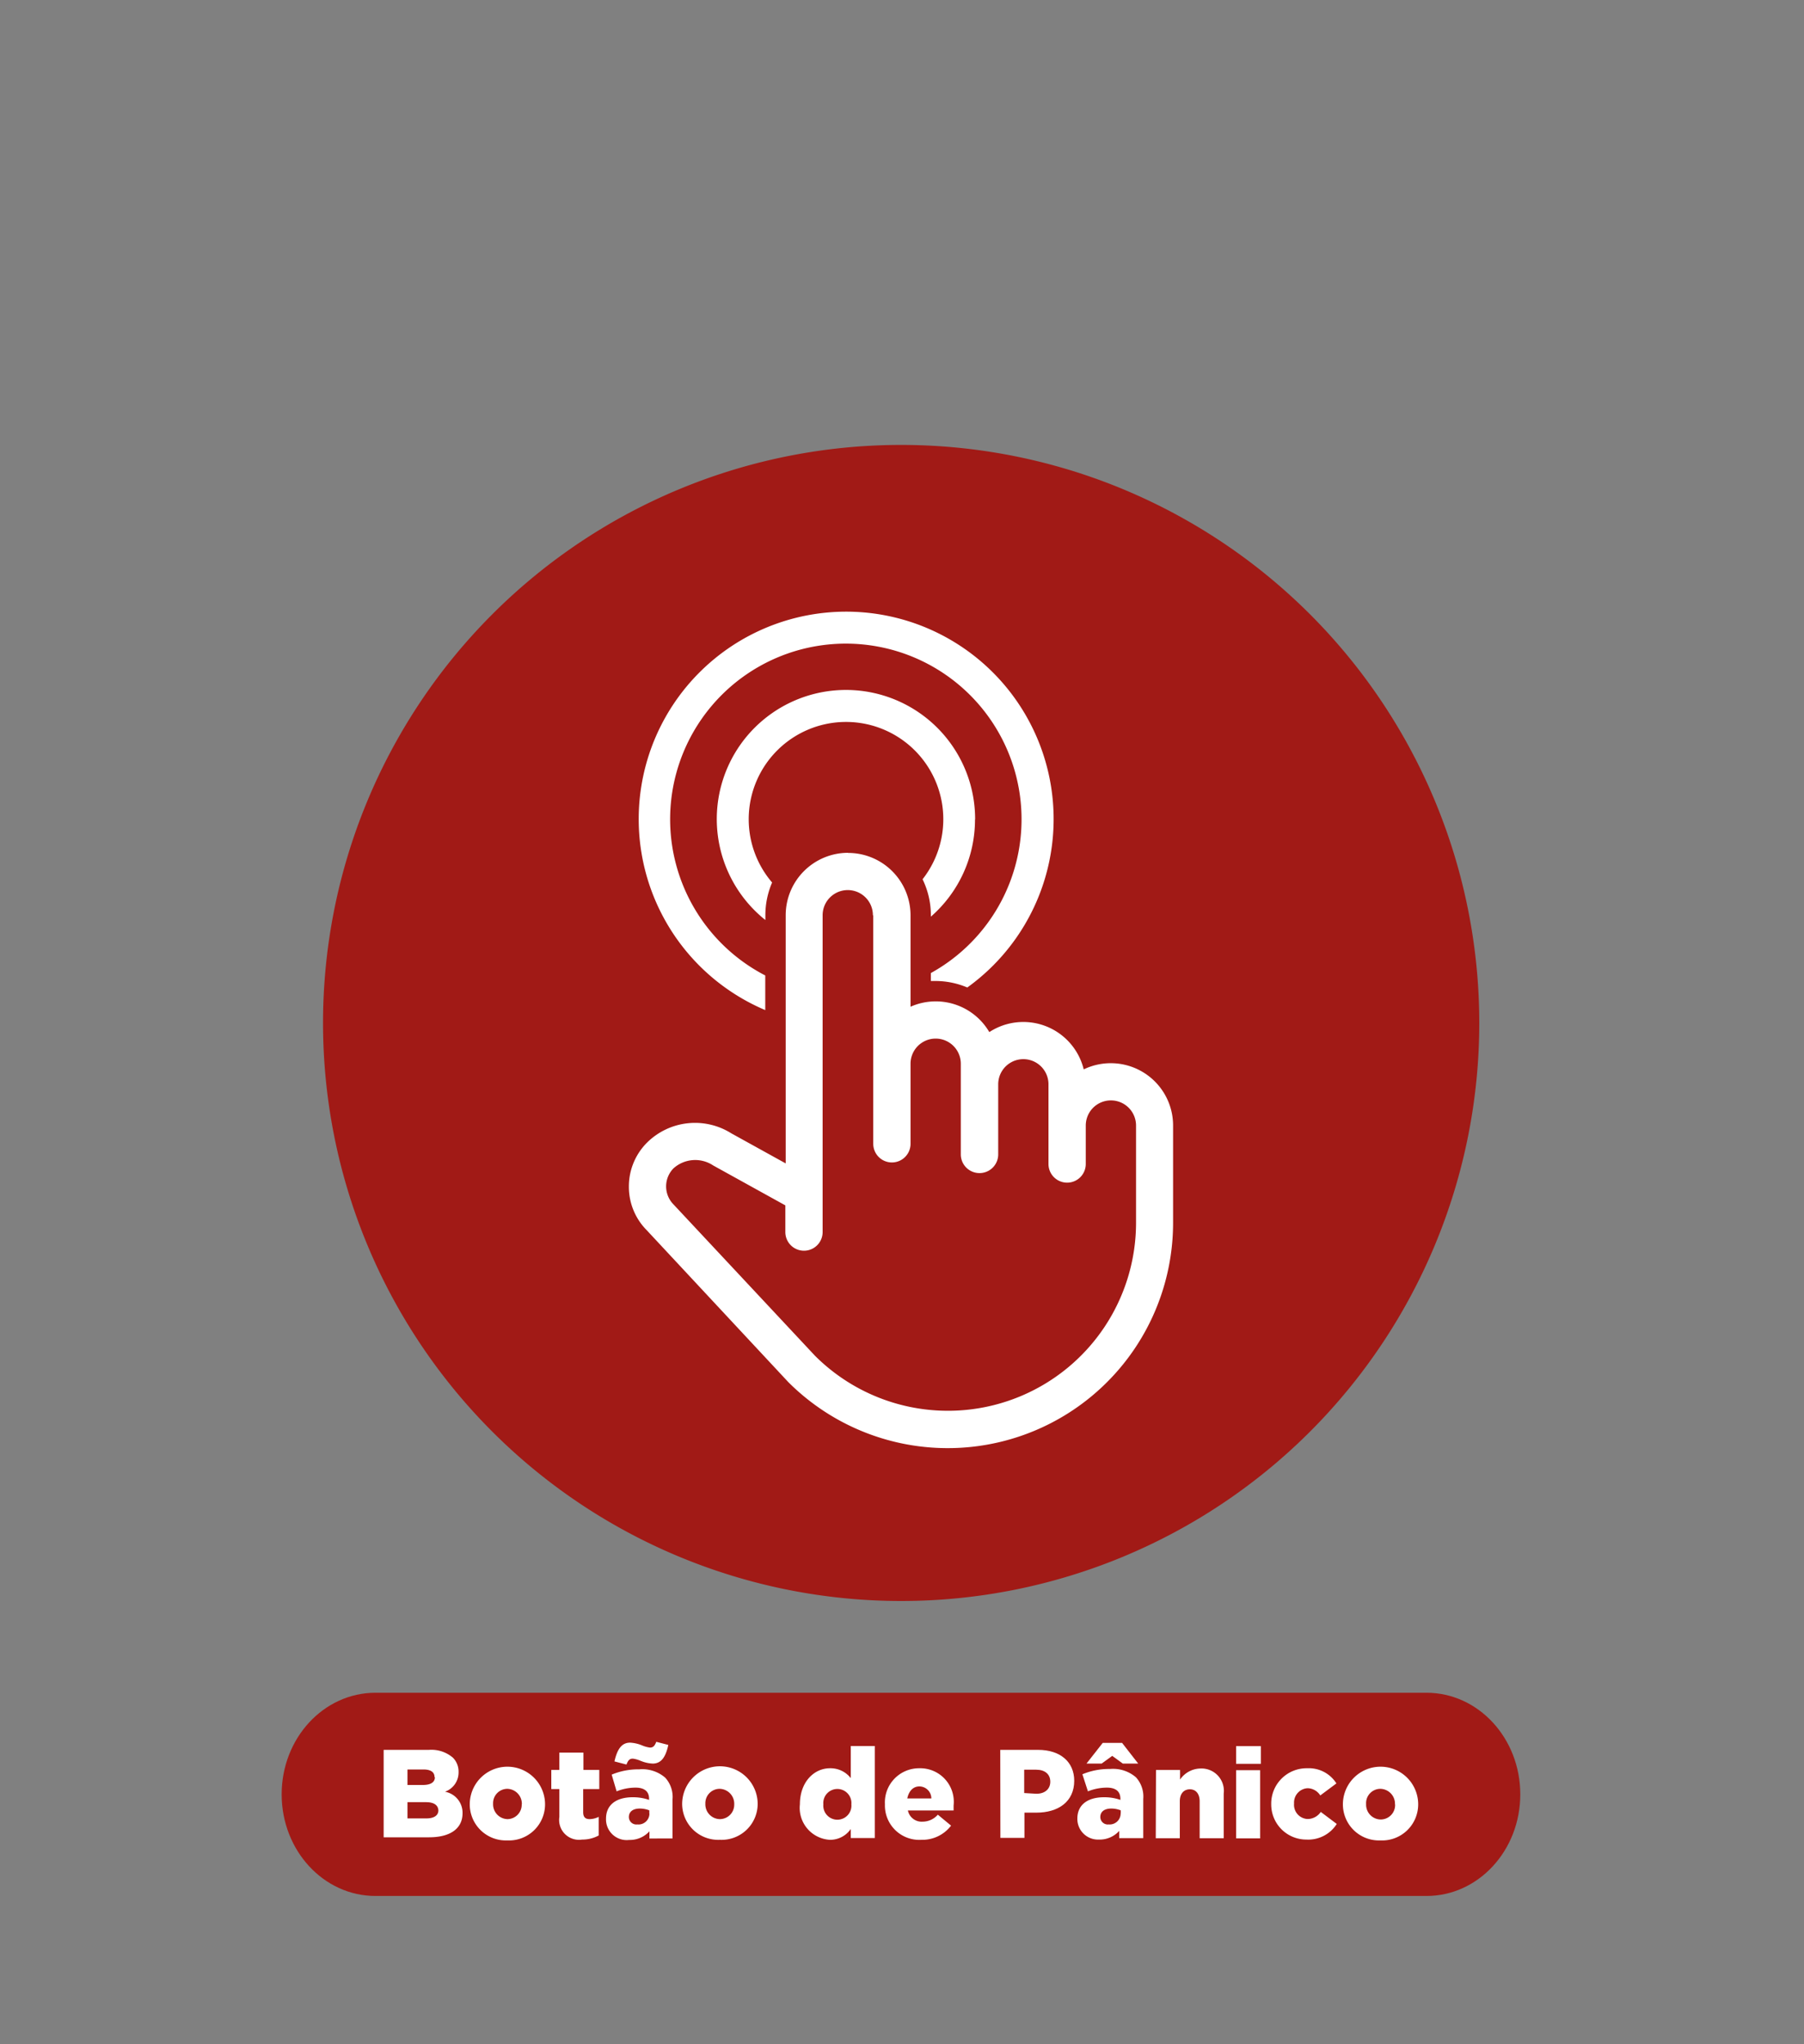
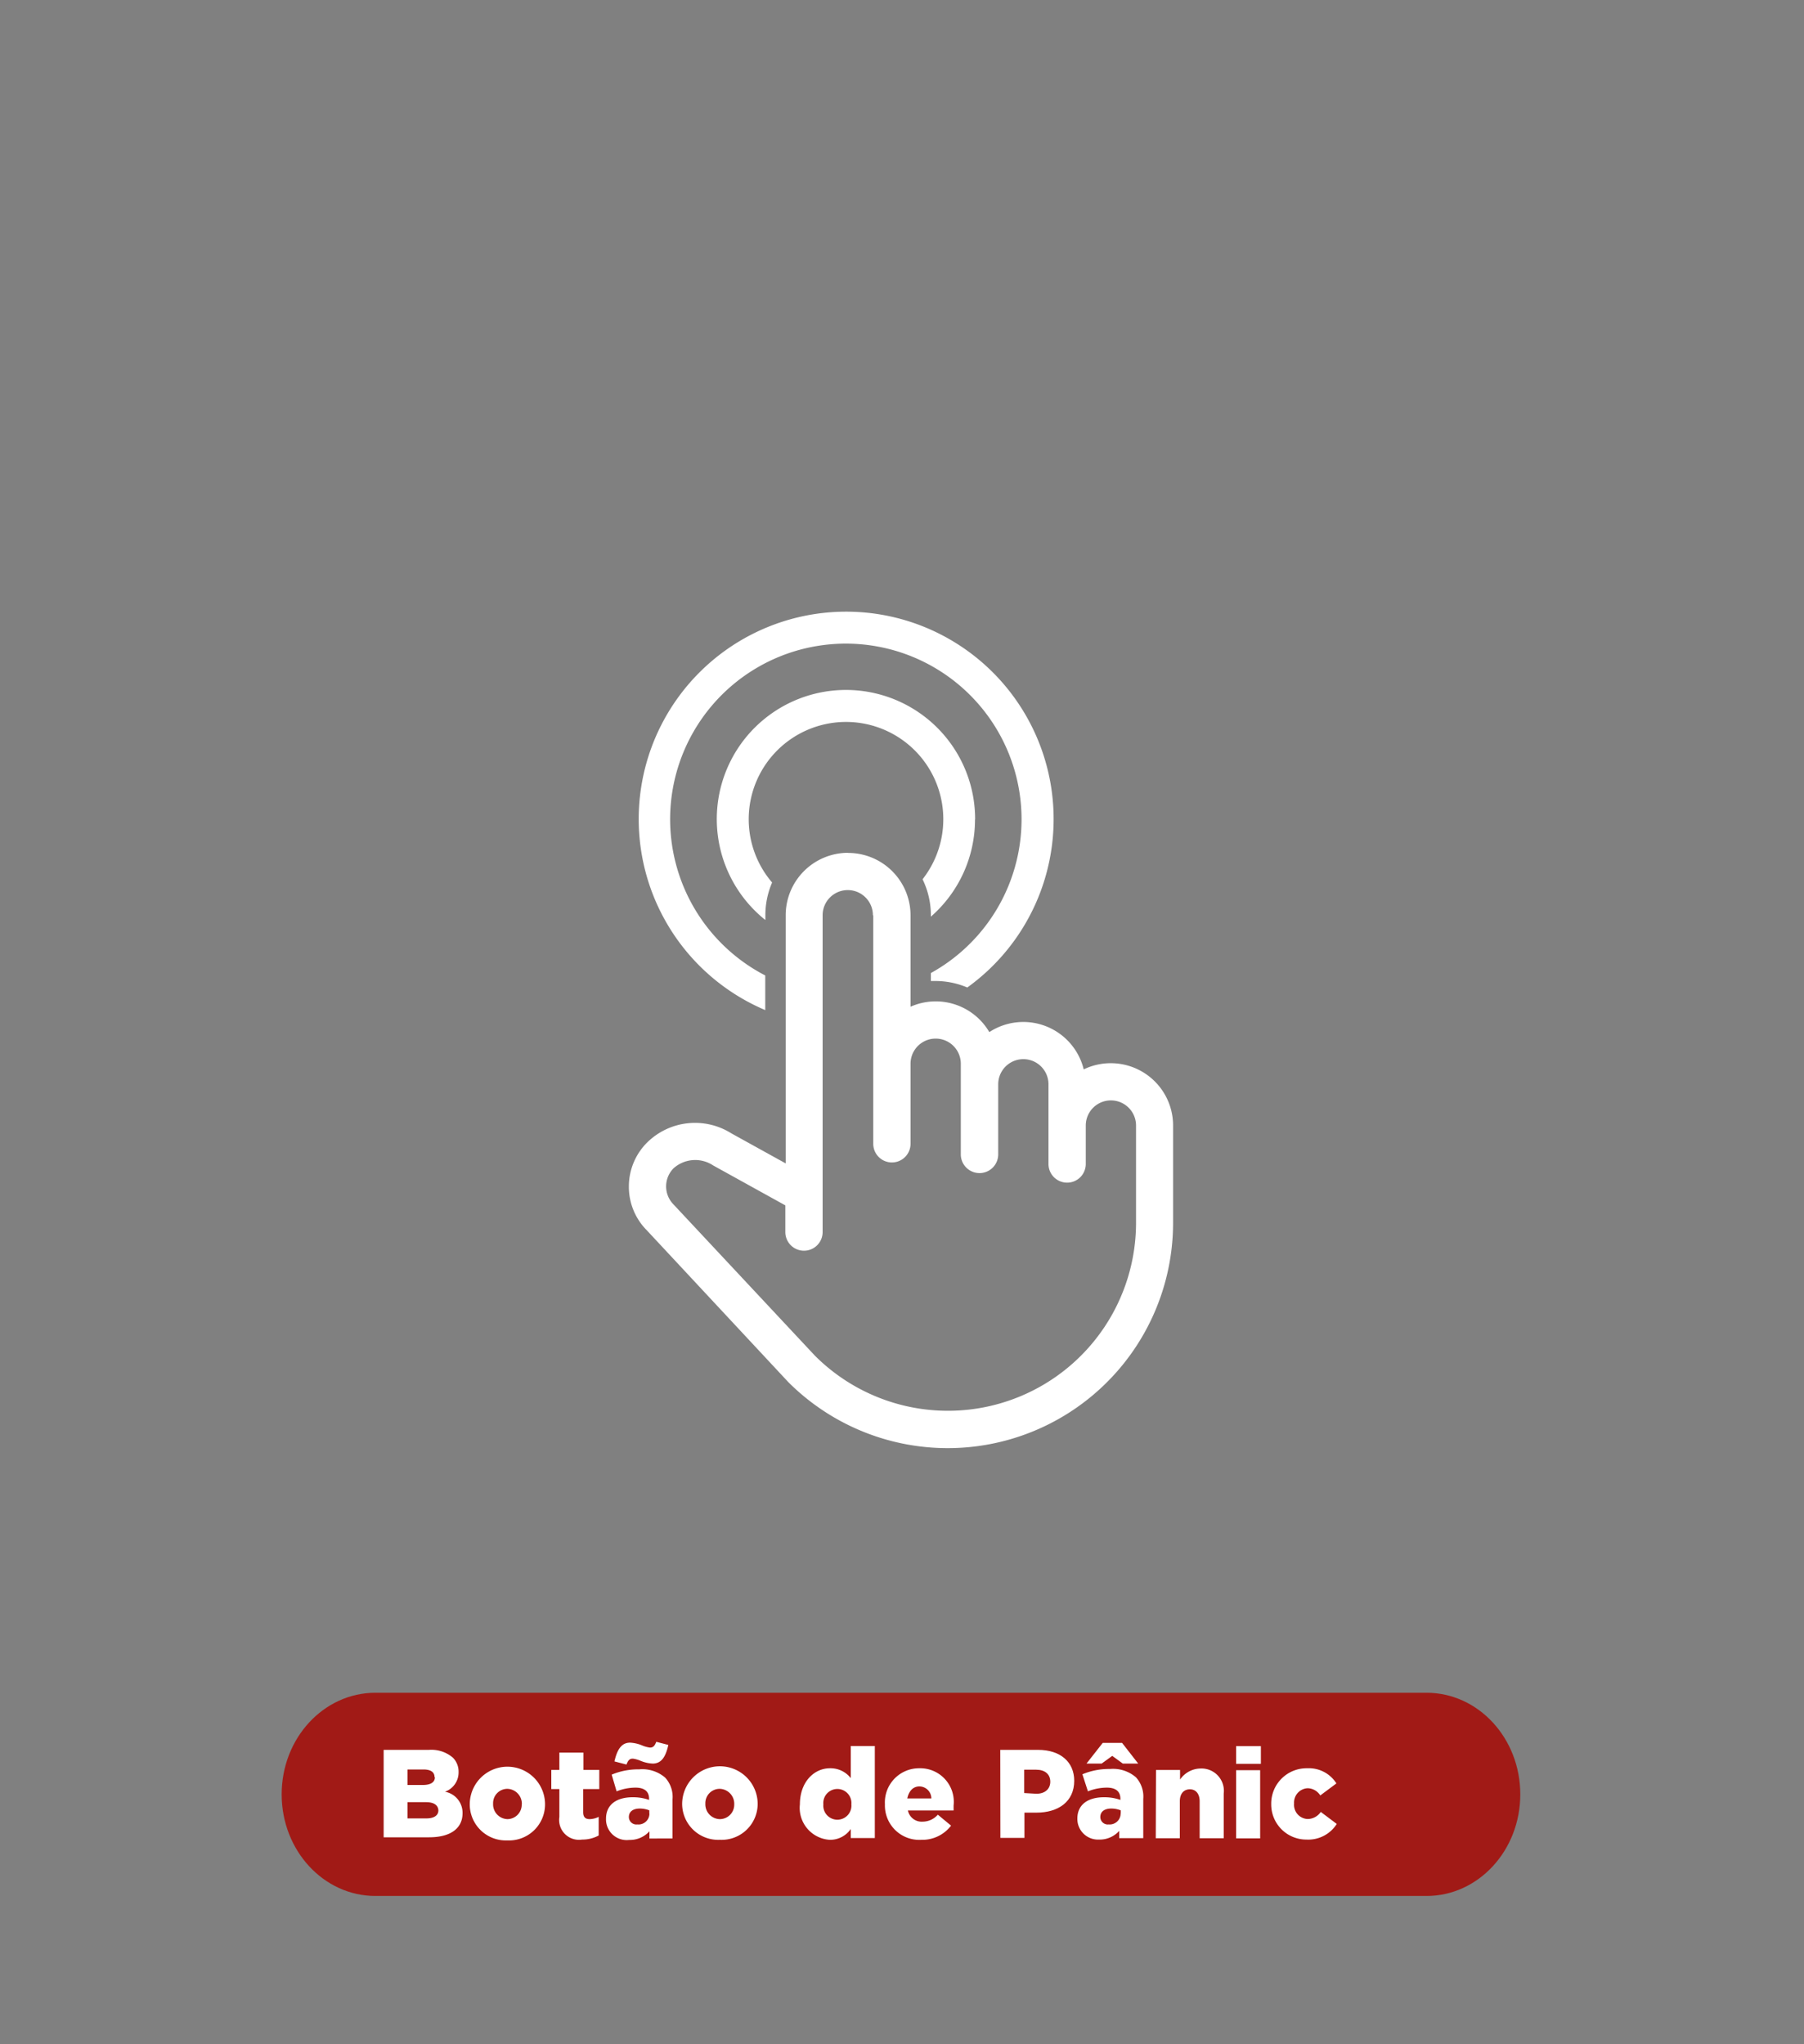
<svg xmlns="http://www.w3.org/2000/svg" id="Icons" viewBox="0 0 150 170">
  <rect x="0" y="0" width="150" height="170" fill="#808080" stroke="none" />
  <defs>
    <style>.cls-1{fill:#a11a16;}.cls-2{fill:#fff;}</style>
  </defs>
  <title>icon-label-botao-panico-cartrack</title>
  <path class="cls-1" d="M126.41,149.22c0,4.67-3.49,8.45-7.8,8.45H31.22c-4.31,0-7.8-3.78-7.8-8.45s3.49-8.45,7.8-8.45h87.39c4.31,0,7.8,3.78,7.8,8.45" />
-   <path class="cls-1" d="M123,85.07A48.07,48.07,0,1,1,74.92,37,48.07,48.07,0,0,1,123,85.07" />
  <path class="cls-2" d="M31.9,145.52h3.76a2.75,2.75,0,0,1,2,.65,1.65,1.65,0,0,1,.47,1.19v0A1.7,1.7,0,0,1,37,149a1.78,1.78,0,0,1,1.46,1.79v0c0,1.26-1,2-2.78,2H31.9Zm4.23,2.26c0-.41-.32-.63-.92-.63H33.88v1.29h1.28c.62,0,1-.21,1-.64Zm-.7,2.09H33.88v1.35h1.57c.63,0,1-.24,1-.67v0C36.43,150.14,36.11,149.87,35.43,149.87Z" />
  <path class="cls-2" d="M39.06,150.05v0a3.13,3.13,0,0,1,6.26,0v0a3,3,0,0,1-3.14,3A3,3,0,0,1,39.06,150.05Zm4.33,0v0a1.24,1.24,0,0,0-1.22-1.29A1.19,1.19,0,0,0,41,150v0a1.23,1.23,0,0,0,1.2,1.28A1.2,1.2,0,0,0,43.38,150.05Z" />
  <path class="cls-2" d="M46.51,151.1v-2.32h-.67v-1.59h.67v-1.44h2v1.44h1.32v1.59H48.49v1.93c0,.4.18.57.54.57a1.75,1.75,0,0,0,.75-.19v1.55a2.84,2.84,0,0,1-1.38.34A1.65,1.65,0,0,1,46.51,151.1Z" />
  <path class="cls-2" d="M50.39,151.24v0c0-1.18.89-1.78,2.22-1.78a4.06,4.06,0,0,1,1.36.22v-.09c0-.6-.37-.93-1.13-.93a4.29,4.29,0,0,0-1.57.31l-.41-1.39a5.7,5.7,0,0,1,2.29-.44,2.91,2.91,0,0,1,2.16.69,2.37,2.37,0,0,1,.61,1.8v3.26H54v-.6a2.18,2.18,0,0,1-1.68.72A1.72,1.72,0,0,1,50.39,151.24Zm2.89-4.8a2.32,2.32,0,0,0-.66-.19c-.29,0-.4.16-.53.49l-1-.26c.23-1,.59-1.56,1.3-1.56a3,3,0,0,1,1,.23,2.56,2.56,0,0,0,.65.18c.29,0,.4-.16.53-.48l1,.26c-.22,1-.58,1.55-1.3,1.55A2.94,2.94,0,0,1,53.29,146.44Zm.71,4.37v-.26a2.19,2.19,0,0,0-.79-.15c-.58,0-.91.27-.91.7v0a.62.62,0,0,0,.7.62A.91.91,0,0,0,54,150.81Z" />
  <path class="cls-2" d="M56.72,150.05v0A3.13,3.13,0,0,1,63,150v0a3,3,0,0,1-3.14,3A3,3,0,0,1,56.72,150.05Zm4.33,0v0a1.24,1.24,0,0,0-1.22-1.29A1.19,1.19,0,0,0,58.65,150v0a1.23,1.23,0,0,0,1.2,1.28A1.2,1.2,0,0,0,61.05,150.05Z" />
  <path class="cls-2" d="M66.51,150.05v0c0-1.84,1.16-3,2.5-3a2.13,2.13,0,0,1,1.73.82v-2.67h2v7.65h-2v-.75A2.08,2.08,0,0,1,69,153,2.66,2.66,0,0,1,66.51,150.05Zm4.28,0v0a1.17,1.17,0,1,0-2.33,0v0a1.17,1.17,0,1,0,2.33,0Z" />
  <path class="cls-2" d="M73.58,150.05v0a2.84,2.84,0,0,1,2.86-3,2.79,2.79,0,0,1,2.85,3.1c0,.13,0,.27,0,.41H75.49a1.17,1.17,0,0,0,1.23.93,1.69,1.69,0,0,0,1.26-.58l1.1.91A3,3,0,0,1,76.62,153,2.86,2.86,0,0,1,73.58,150.05Zm3.86-.49a1,1,0,0,0-1-1c-.52,0-.88.4-1,1Z" />
  <path class="cls-2" d="M83.17,145.52h3.15c1.84,0,3,1,3,2.57v0c0,1.74-1.33,2.65-3.14,2.65h-1v2.1h-2Zm3,3.65c.71,0,1.16-.39,1.16-1v0c0-.63-.45-1-1.17-1h-1v1.94Z" />
  <path class="cls-2" d="M89.58,151.24v0c0-1.18.89-1.78,2.22-1.78a4.07,4.07,0,0,1,1.36.22v-.09c0-.6-.37-.93-1.13-.93a4.29,4.29,0,0,0-1.57.31L90,147.55a5.7,5.7,0,0,1,2.29-.44,2.91,2.91,0,0,1,2.16.69,2.37,2.37,0,0,1,.61,1.8v3.26h-2v-.6a2.18,2.18,0,0,1-1.68.72A1.72,1.72,0,0,1,89.58,151.24Zm2.11-6.3h1.61l1.34,1.72H93.36l-.88-.64-.88.64H90.34Zm1.5,5.87v-.26a2.19,2.19,0,0,0-.79-.15c-.58,0-.91.27-.91.7v0a.62.62,0,0,0,.7.62A.91.91,0,0,0,93.18,150.81Z" />
  <path class="cls-2" d="M96.12,147.19h2v.8a2.1,2.1,0,0,1,1.7-.92,1.86,1.86,0,0,1,1.93,2.09v3.71h-2v-3.07c0-.63-.32-1-.81-1s-.84.34-.84,1v3.07h-2Z" />
  <path class="cls-2" d="M102.78,145.21h2.06v1.47h-2.06Zm0,2h2v5.67h-2Z" />
  <path class="cls-2" d="M105.7,150.05v0a2.94,2.94,0,0,1,3-3,2.7,2.7,0,0,1,2.42,1.26l-1.34,1a1.27,1.27,0,0,0-1.06-.6,1.19,1.19,0,0,0-1.12,1.27v0a1.18,1.18,0,0,0,1.13,1.29,1.33,1.33,0,0,0,1.09-.59l1.33,1a2.81,2.81,0,0,1-2.52,1.3A2.92,2.92,0,0,1,105.7,150.05Z" />
-   <path class="cls-2" d="M111.66,150.05v0a3.13,3.13,0,0,1,6.26,0v0a3,3,0,0,1-3.14,3A3,3,0,0,1,111.66,150.05Zm4.33,0v0a1.24,1.24,0,0,0-1.22-1.29,1.19,1.19,0,0,0-1.18,1.27v0a1.23,1.23,0,0,0,1.2,1.28A1.2,1.2,0,0,0,116,150.05Z" />
  <path class="cls-2" d="M70.52,70.92a5.19,5.19,0,0,0-5.19,5.18h0V96.75l-4.52-2.5a5.67,5.67,0,0,0-7,.76,5.15,5.15,0,0,0-1.52,3.67h0a5.12,5.12,0,0,0,1.48,3.62l11.77,12.63a18.74,18.74,0,0,0,32-13.26V93.6a5.18,5.18,0,0,0-7.43-4.67,5.17,5.17,0,0,0-7.85-3.1,5.16,5.16,0,0,0-6.55-2.11V76.11h0a5.19,5.19,0,0,0-5.19-5.18m2.09,5.19v19a1.55,1.55,0,0,0,3.1,0V88.46a2.09,2.09,0,1,1,4.18,0V96A1.55,1.55,0,0,0,83,96V90.17a2.09,2.09,0,1,1,4.18,0v6.63a1.55,1.55,0,1,0,3.1,0V93.6a2.09,2.09,0,1,1,4.18,0v8.08a15.64,15.64,0,0,1-26.7,11.06L56,100.16a2.14,2.14,0,0,1,0-3,2.7,2.7,0,0,1,3.3-.24l6,3.32v2.22a1.55,1.55,0,1,0,3.1,0V76.11a2.09,2.09,0,1,1,4.18,0" />
  <path class="cls-2" d="M81.08,68.14a10.74,10.74,0,1,0-17.44,8.37v-.4a6.85,6.85,0,0,1,.56-2.72,8.09,8.09,0,1,1,12.51-.27,6.83,6.83,0,0,1,.69,3v.11a10.71,10.71,0,0,0,3.67-8.07" />
  <path class="cls-2" d="M55.72,68.14A14.61,14.61,0,1,1,77.4,80.92v.66h.39a6.83,6.83,0,0,1,2.64.54A17.25,17.25,0,1,0,63.63,84V81.12a14.63,14.63,0,0,1-7.91-13" />
</svg>